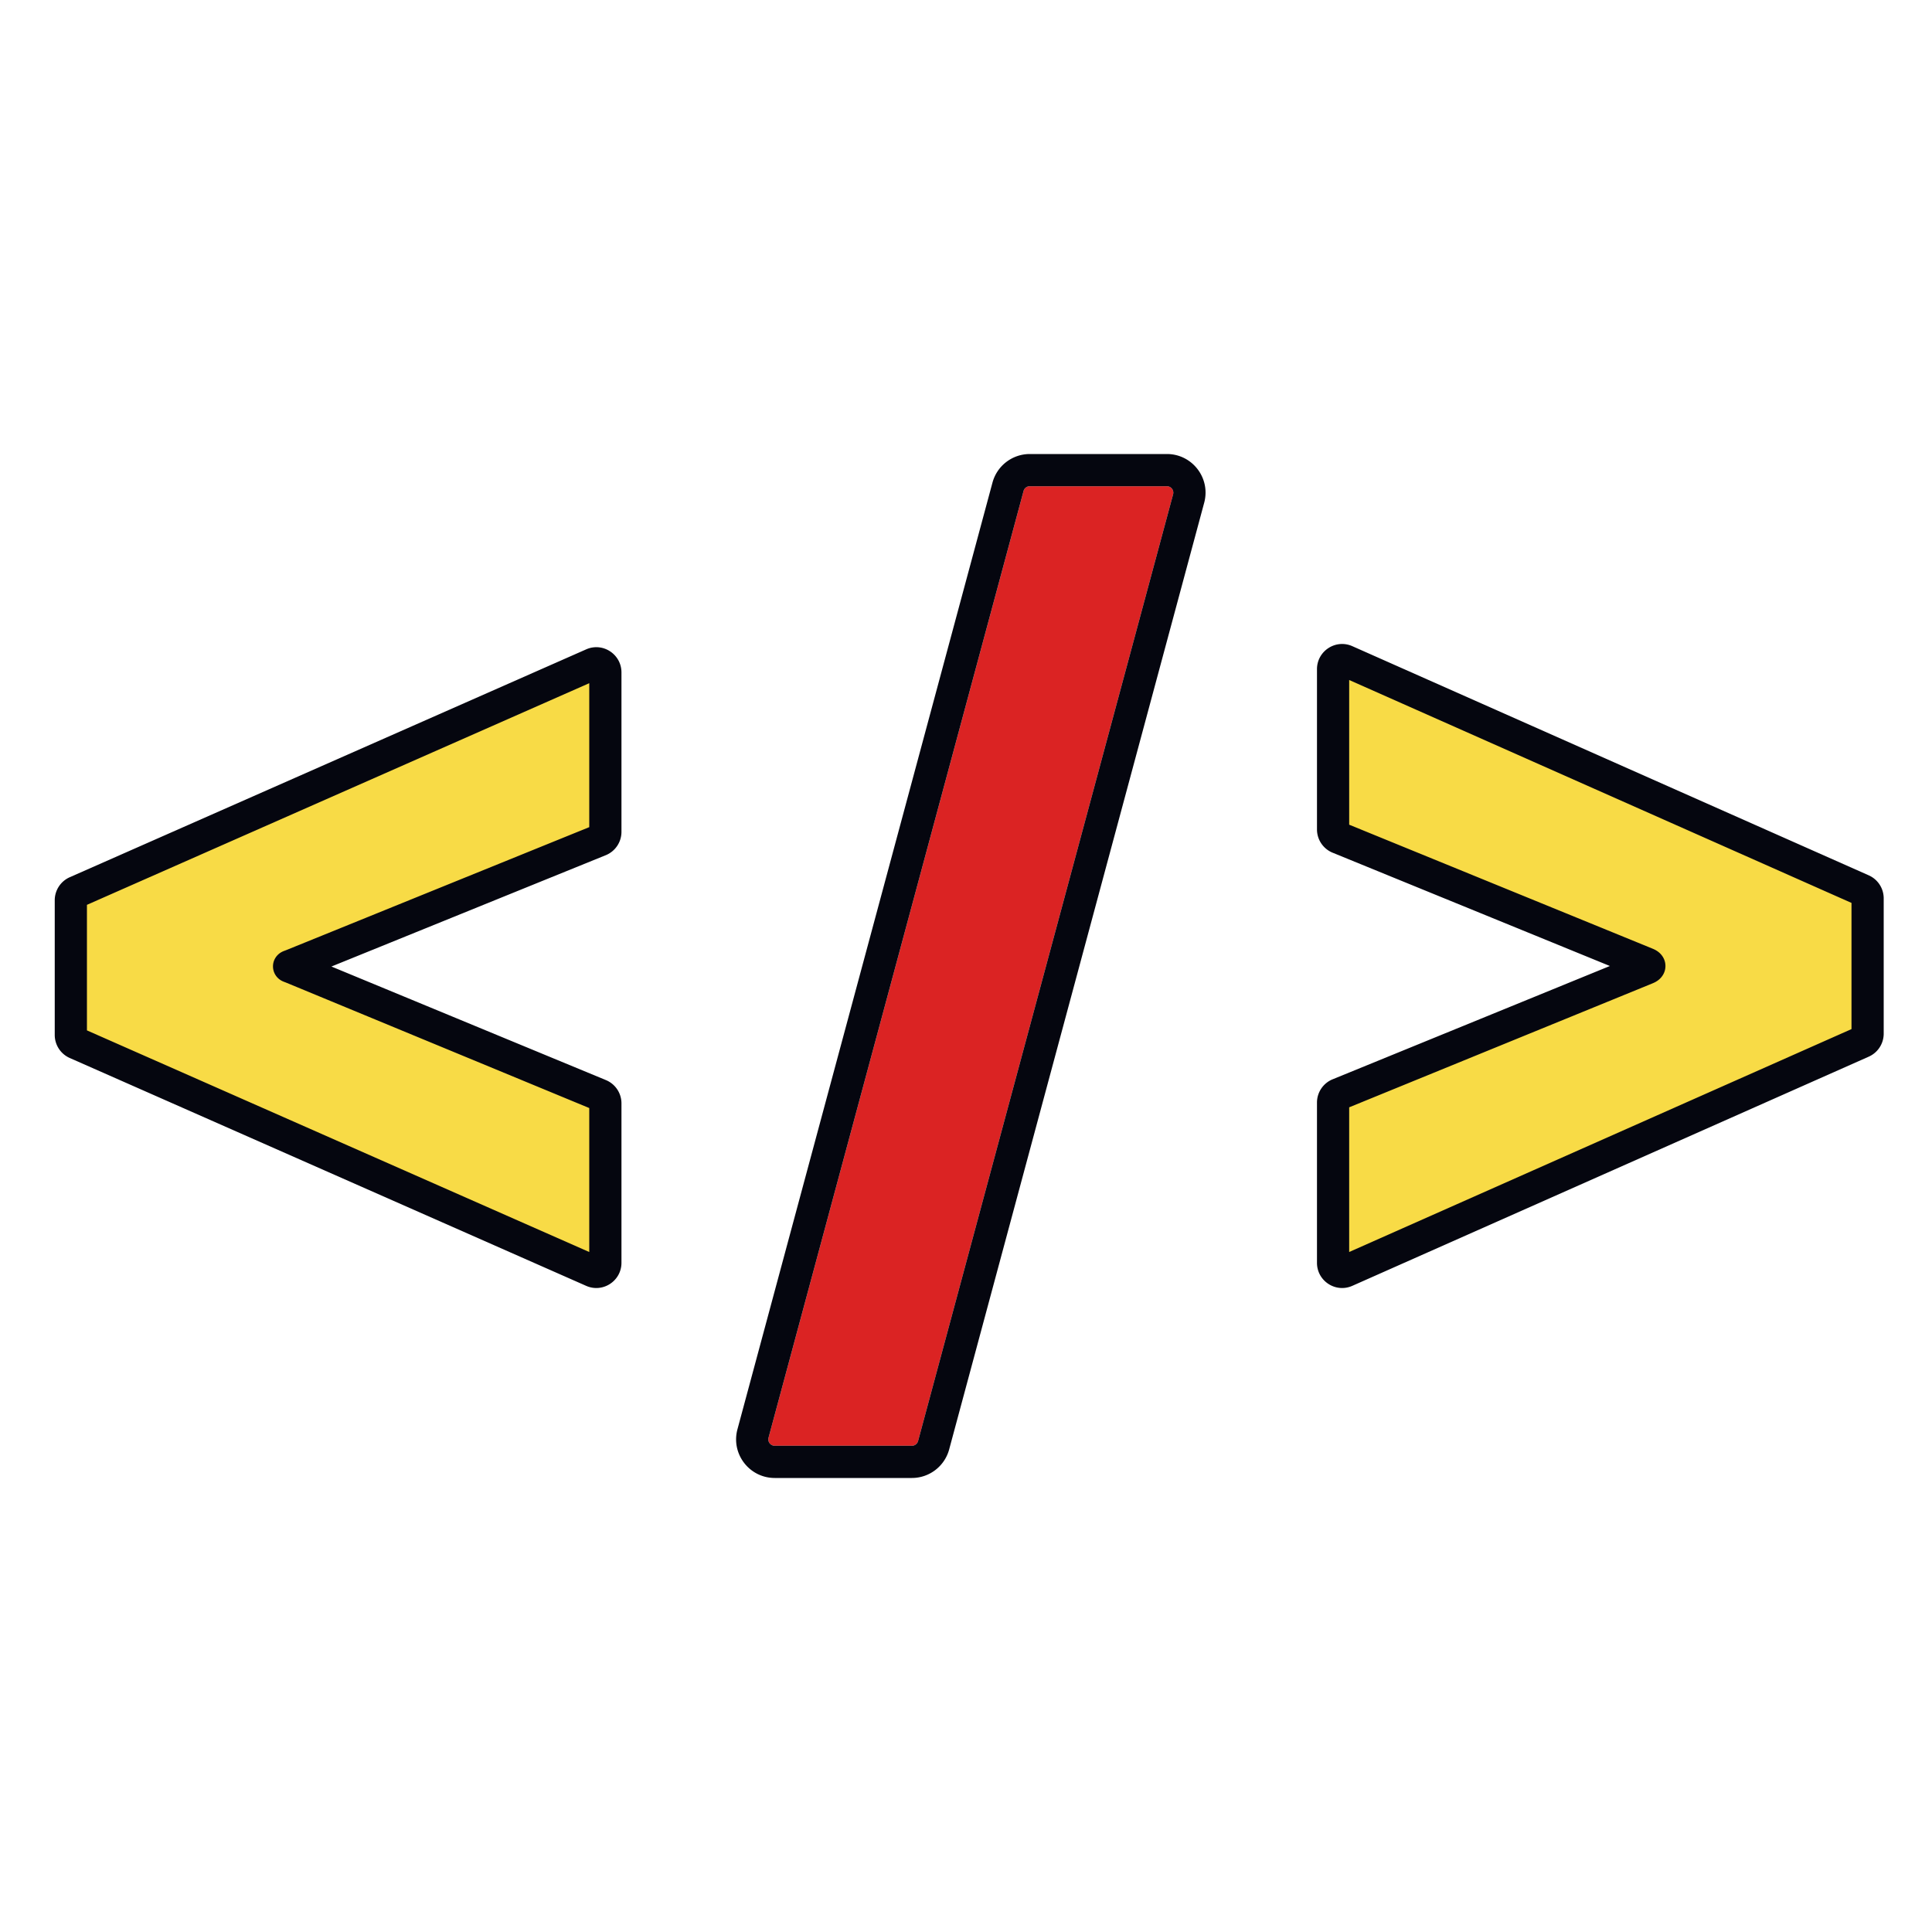
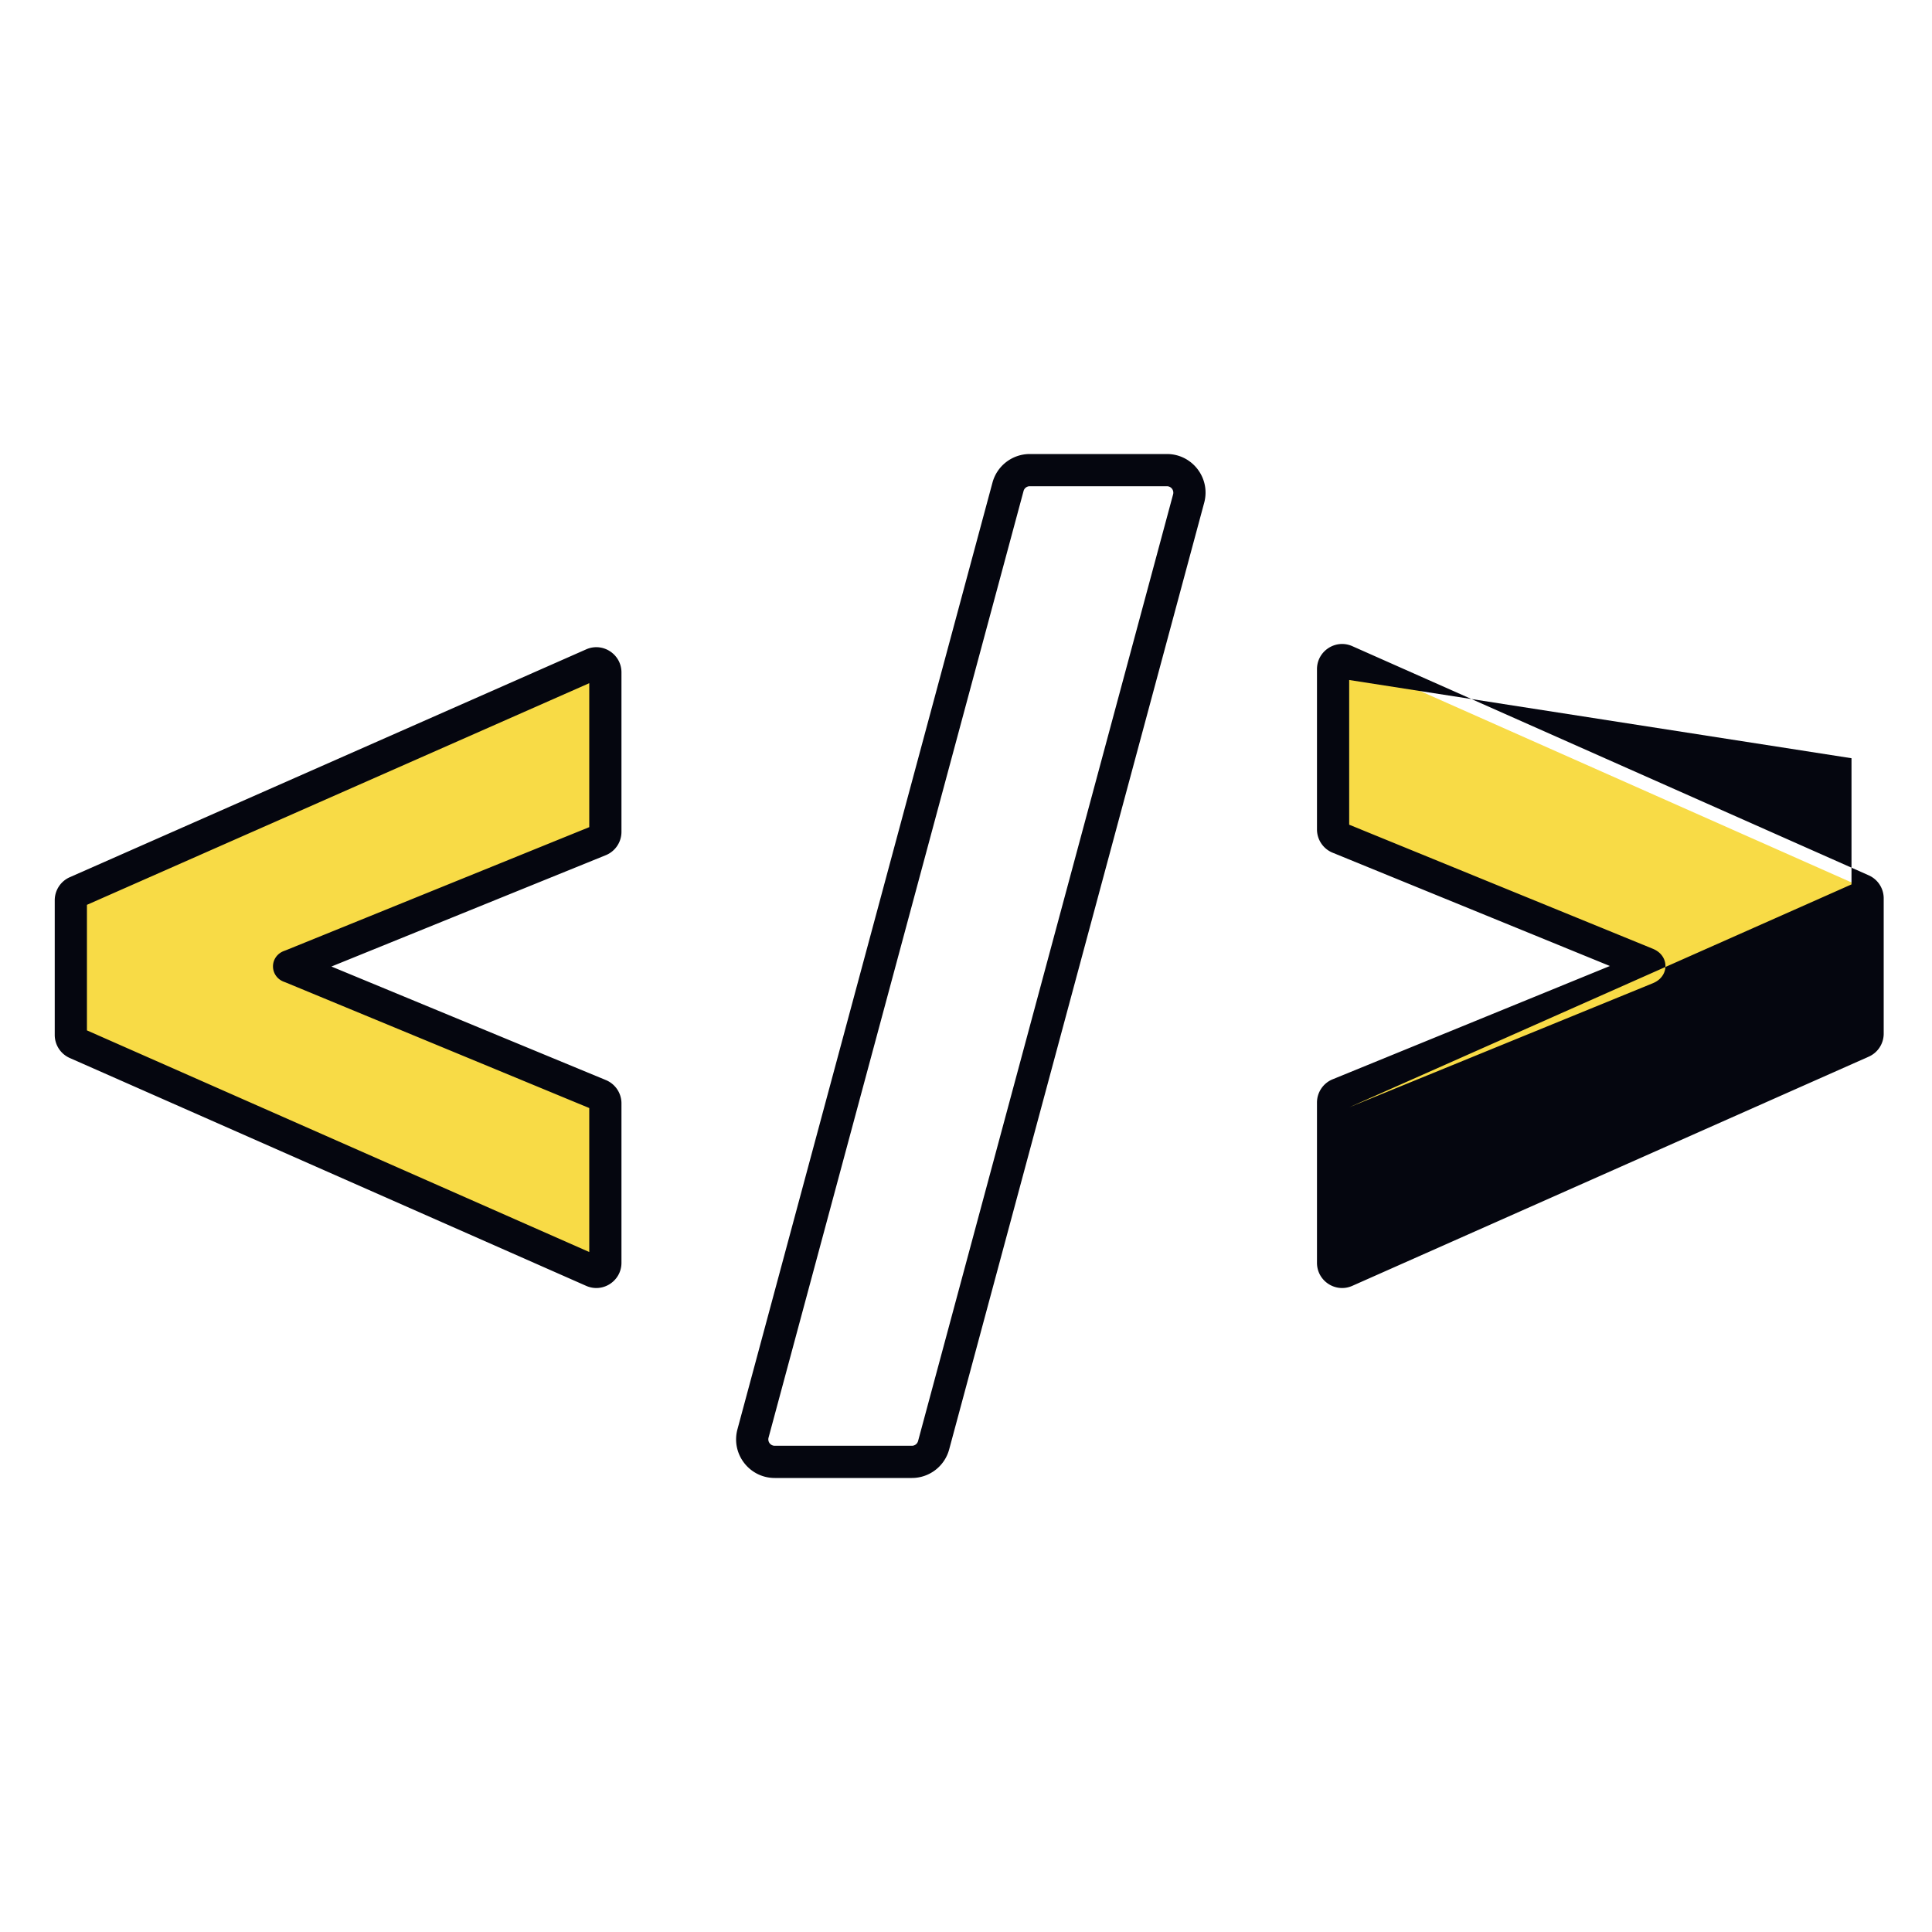
<svg xmlns="http://www.w3.org/2000/svg" width="600" height="600" fill="none" viewBox="0 0 600 600">
  <path fill="#F8DB46" d="M416 392.179c0 2.038 2.093 3.402 3.953 2.576l160.373-71.167a2.818 2.818 0 0 0 1.674-2.576v-42.024a2.818 2.818 0 0 0-1.674-2.576l-160.373-71.167c-1.86-.826-3.953.538-3.953 2.576v49.757c0 1.149.696 2.183 1.76 2.613l95.576 39.055c1.174.475 1.174 1.033 0 1.508l-95.576 39.055a2.817 2.817 0 0 0-1.76 2.613v49.757Z" />
-   <path fill="#05060F" fill-rule="evenodd" d="M409 207.821c0-5.643 5.804-9.443 10.981-7.146l160.373 71.167a7.818 7.818 0 0 1 4.646 7.147v42.023a7.817 7.817 0 0 1-4.646 7.146l-160.373 71.168c-5.177 2.297-10.981-1.504-10.981-7.147v-49.757a7.816 7.816 0 0 1 4.877-7.244l.008-.003L499.963 300l-86.078-35.174a7.817 7.817 0 0 1-4.885-7.247v-49.758Zm10 3.359v44.934l94.212 38.497.009.004c.539.219 1.316.588 2.042 1.215.705.609 1.953 1.999 1.953 4.17 0 2.172-1.248 3.562-1.953 4.171-.726.626-1.503.996-2.042 1.214l-.009.004L419 343.887v44.934l156-69.227v-39.187L419 211.18Z" clip-rule="evenodd" />
+   <path fill="#05060F" fill-rule="evenodd" d="M409 207.821c0-5.643 5.804-9.443 10.981-7.146l160.373 71.167a7.818 7.818 0 0 1 4.646 7.147v42.023a7.817 7.817 0 0 1-4.646 7.146l-160.373 71.168c-5.177 2.297-10.981-1.504-10.981-7.147v-49.757a7.816 7.816 0 0 1 4.877-7.244l.008-.003L499.963 300l-86.078-35.174a7.817 7.817 0 0 1-4.885-7.247v-49.758Zm10 3.359v44.934l94.212 38.497.009.004c.539.219 1.316.588 2.042 1.215.705.609 1.953 1.999 1.953 4.17 0 2.172-1.248 3.562-1.953 4.171-.726.626-1.503.996-2.042 1.214l-.009.004L419 343.887l156-69.227v-39.187L419 211.18Z" clip-rule="evenodd" />
  <path fill="#F8DB46" d="M23.681 277.004A2.822 2.822 0 0 0 22 279.588v41.824c0 1.12.66 2.134 1.681 2.584l160.373 70.762c1.859.821 3.946-.546 3.946-2.585V342.66c0-1.154-.7-2.192-1.767-2.621L90.663 300.5c-1.177-.474-1.177-.282 0-.756l95.57-38.783A2.824 2.824 0 0 0 188 258.34v-49.513c0-2.039-2.087-3.405-3.946-2.585L23.681 277.004Z" />
  <path fill="#05060F" fill-rule="evenodd" d="M182.036 201.667c5.189-2.29 10.964 1.536 10.964 7.159v49.514a7.822 7.822 0 0 1-4.901 7.259l-85.171 34.563 85.2 35.249a7.825 7.825 0 0 1 4.872 7.248v49.514c0 5.623-5.775 9.449-10.964 7.159L21.663 328.57A7.823 7.823 0 0 1 17 321.411v-41.823a7.823 7.823 0 0 1 4.663-7.159l160.373-70.762Zm-90.255 93.908.02.008-.02-.008Zm.02 9.085a.324.324 0 0 1-.02.007l.02-.007ZM183 212.171 27 281.004v38.991l156 68.832v-44.715L88.776 305.13c-.132-.053-.19-.074-.27-.104a20.88 20.88 0 0 1-.284-.105c-.053-.02-.414-.153-.795-.363a5.17 5.17 0 0 1-1.157-.863 5.038 5.038 0 0 1-1.49-3.574c0-1.878 1.002-3.088 1.49-3.573a5.218 5.218 0 0 1 1.157-.864c.36-.198.705-.328.784-.358l.01-.004c.142-.054.22-.082.284-.105.084-.031.143-.052.286-.11a.015.015 0 0 1 .007-.002L183 256.877v-44.706Z" clip-rule="evenodd" />
-   <path fill="#DB2323" d="M362.39 151a2 2 0 0 1 1.931 2.52l-79.201 294a2 2 0 0 1-1.931 1.48H240.61a2 2 0 0 1-1.931-2.52l79.201-294a2.001 2.001 0 0 1 1.931-1.48h42.579Z" />
  <path fill="#05060F" fill-rule="evenodd" d="M319.809 151a2 2 0 0 0-1.931 1.48L240.692 439l-2.015 7.48a2 2 0 0 0 1.931 2.52h42.579a2 2 0 0 0 1.931-1.48L362.304 161l2.015-7.48a2 2 0 0 0-1.931-2.52h-42.579Zm54.166 5.121-79.201 294A12 12 0 0 1 283.187 459h-42.579c-7.897 0-13.641-7.496-11.587-15.121l79.201-294A12 12 0 0 1 319.809 141h42.579c7.897 0 13.641 7.496 11.587 15.121Z" clip-rule="evenodd" />
</svg>